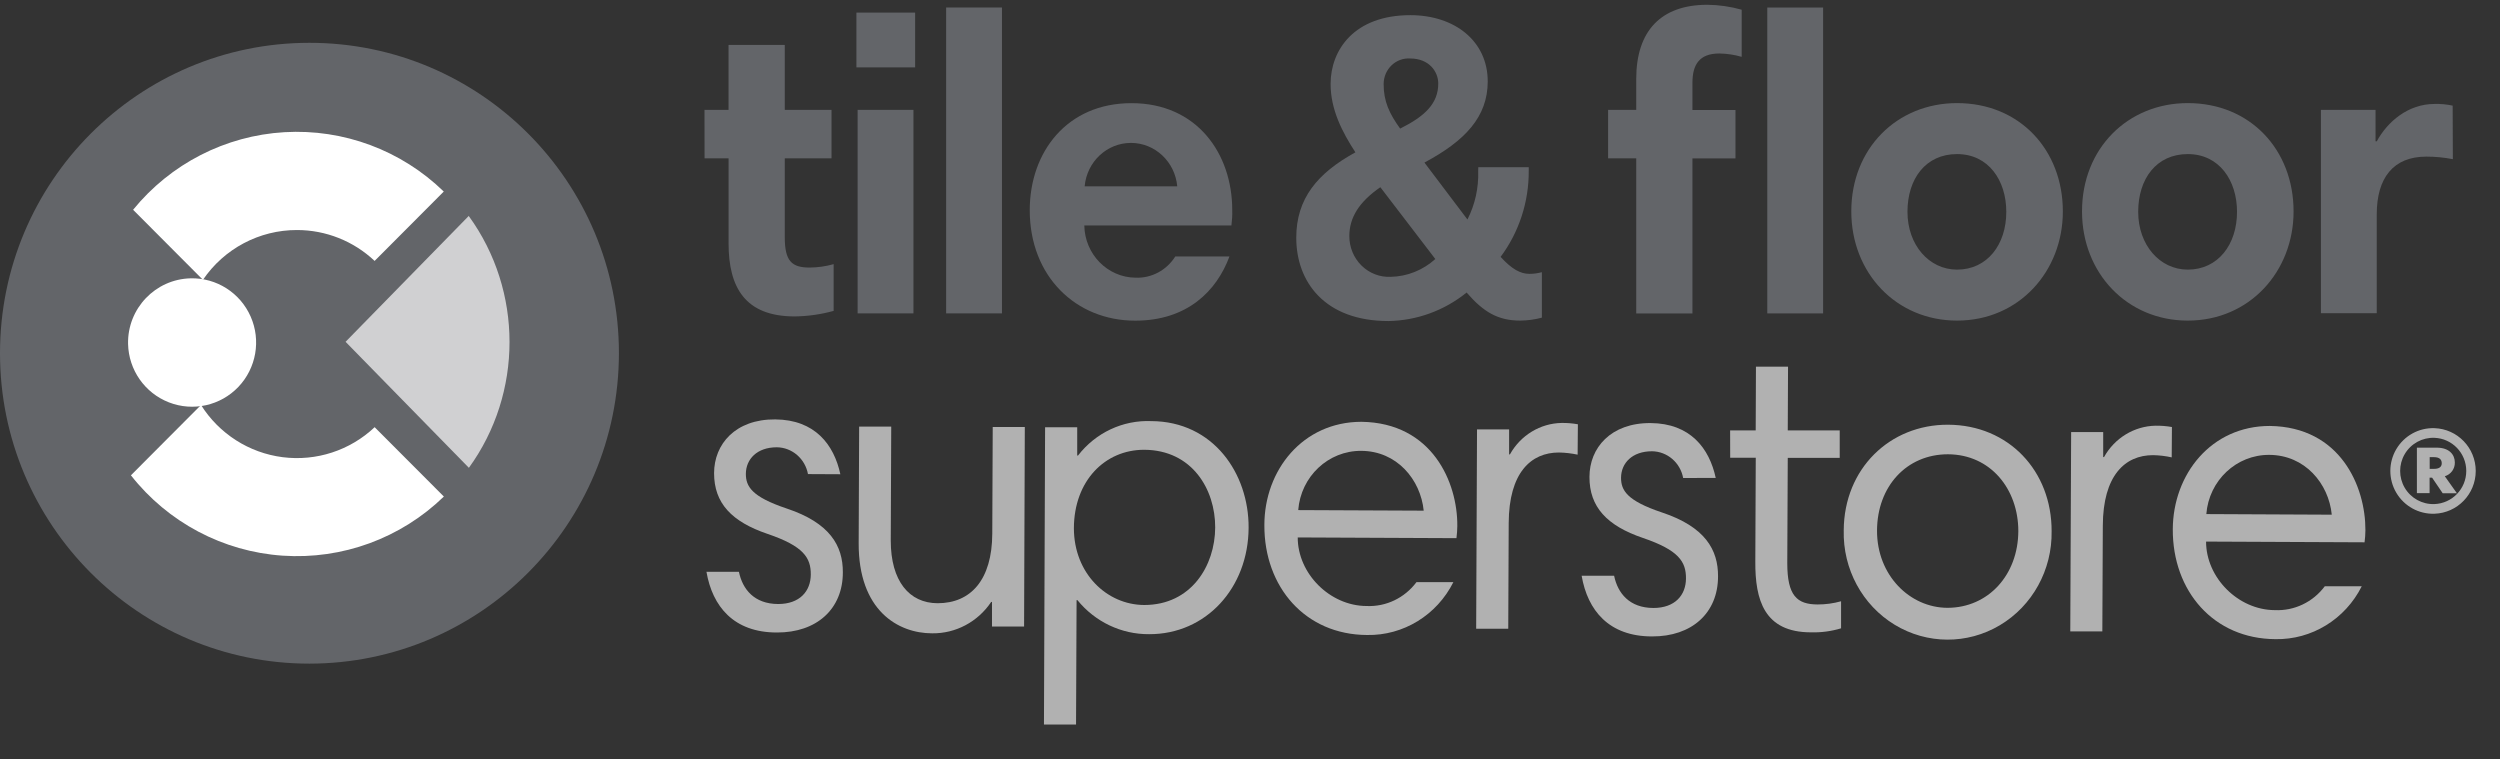
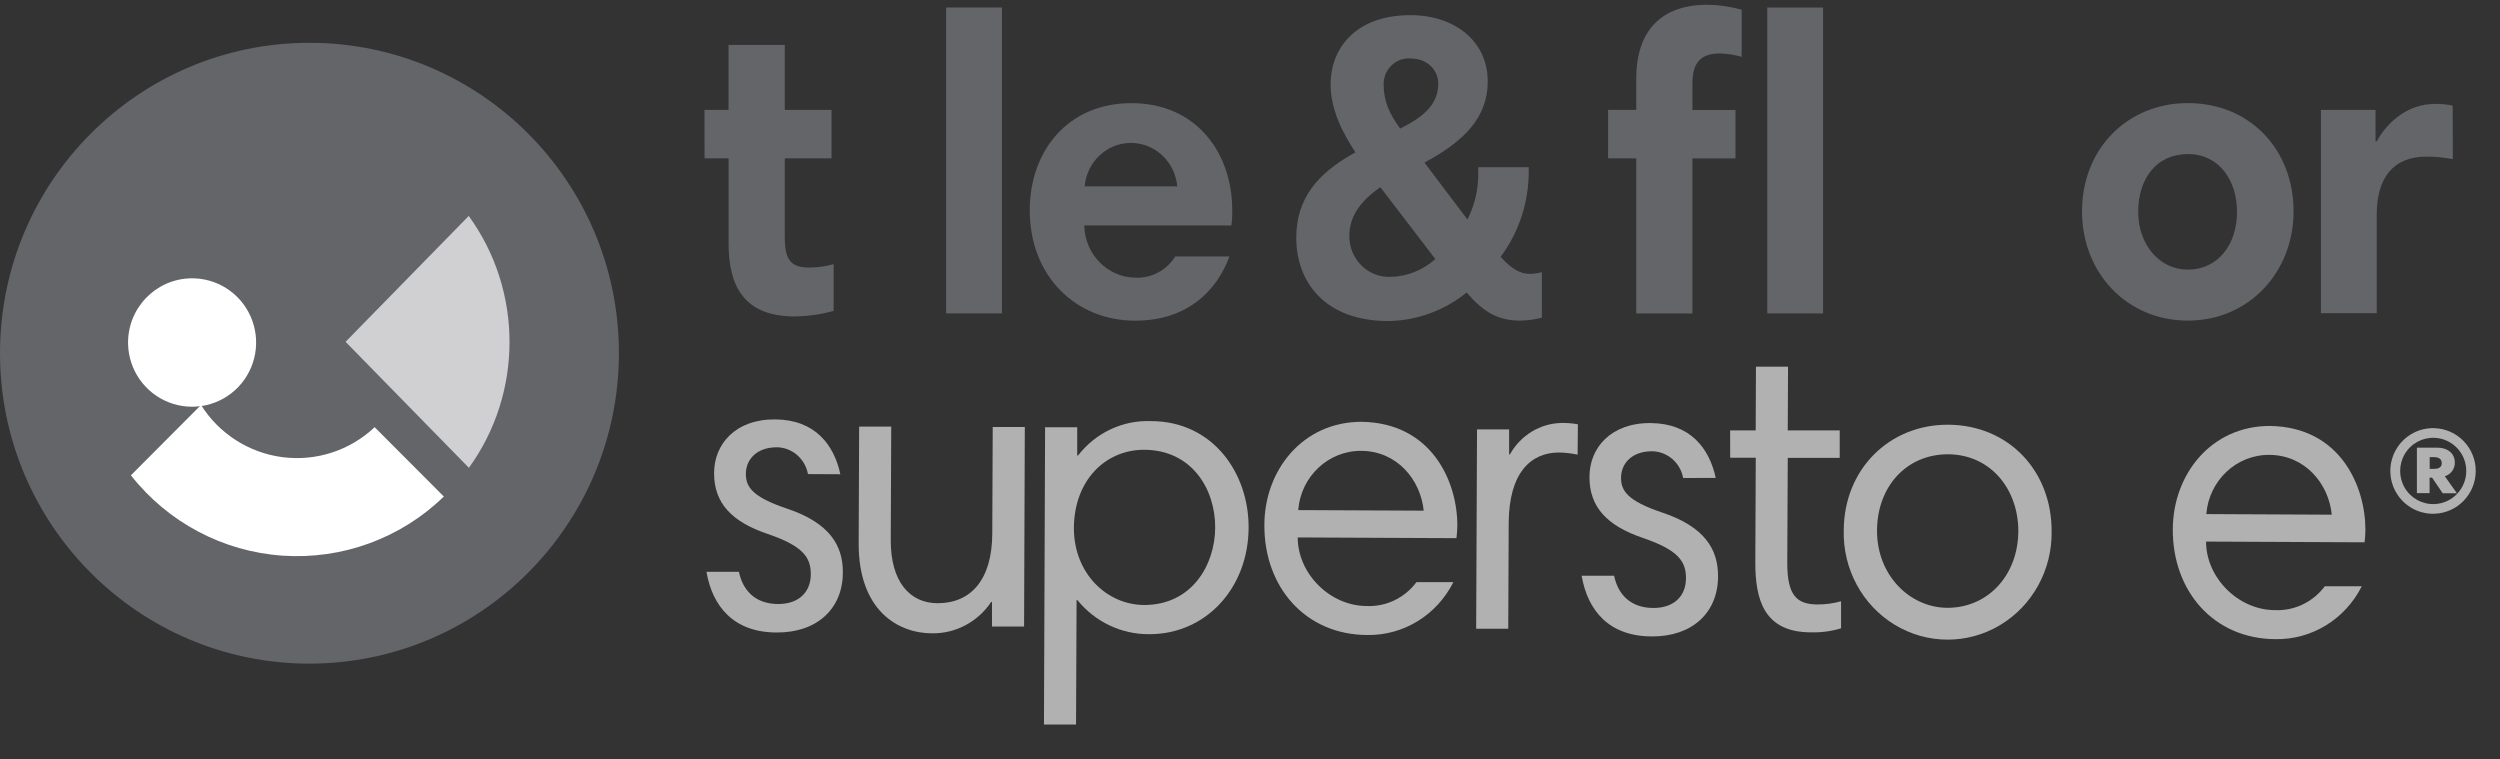
<svg xmlns="http://www.w3.org/2000/svg" width="79px" height="24px" viewBox="0 0 79 24" version="1.1">
  <rect x="0" y="0" width="79" height="24" fill="#333333" stroke="none" />
  <g id="tilefloor">
    <path d="M9.779 19.618C4.378 19.618 1.0857e-15 15.226 0 9.809C-1.0857e-15 4.392 4.378 0 9.779 0C15.18 0 19.558 4.392 19.558 9.809C19.552 15.224 15.178 19.612 9.779 19.618L9.779 19.618Z" transform="translate(0 1.353)" id="Path" fill="#636569" stroke="none" />
    <path d="M1.977 0.001C2.795 -0.018 3.544 0.459 3.874 1.21C4.205 1.961 4.051 2.838 3.486 3.432C2.92 4.025 2.054 4.218 1.291 3.921C0.528 3.624 0.019 2.896 0 2.075C-0.023 0.955 0.861 0.028 1.977 0.001L1.977 0.001Z" transform="translate(4.047 8.794)" id="Path" fill="#FFFFFF" stroke="none" />
    <g id="Group" transform="translate(4.047 4.059)">
-       <path d="M5.179 3.103C6.091 3.103 6.968 3.452 7.632 4.079L9.817 1.887C8.475 0.582 6.649 -0.098 4.782 0.011C2.916 0.121 1.182 1.01 0 2.463L2.207 4.677C2.876 3.691 3.99 3.101 5.179 3.103L5.179 3.103Z" transform="translate(0.159 0.107)" id="Path" fill="#FFFFFF" stroke="none" />
      <path d="M7.702 0.701C6.923 1.437 5.856 1.785 4.794 1.649C3.732 1.513 2.786 0.908 2.215 0L0 2.222C1.169 3.71 2.911 4.633 4.796 4.761C6.681 4.889 8.531 4.211 9.889 2.893L7.702 0.701Z" transform="translate(0.09 8.739)" id="Path" fill="#FFFFFF" stroke="none" />
    </g>
    <g id="Group" transform="translate(10.791 6.765)">
      <path d="M3.897 0L0 3.982L3.897 7.964C5.609 5.603 5.609 2.374 3.897 0.012L3.897 0Z" transform="translate(0.129 0.054)" id="Path" fill="#D0D0D2" stroke="none" />
    </g>
    <g id="Group" transform="translate(22.256 11.5)">
      <path d="M3.208 1.728C3.118 1.242 2.707 0.887 2.224 0.881C1.595 0.881 1.248 1.259 1.245 1.719C1.245 2.114 1.422 2.443 2.536 2.816C3.901 3.27 4.315 3.994 4.31 4.836C4.31 5.993 3.481 6.74 2.224 6.734C0.86 6.734 0.188 5.909 0 4.816L1.026 4.816C1.14 5.369 1.51 5.831 2.266 5.834C2.946 5.834 3.294 5.431 3.297 4.902C3.3 4.372 3.07 4.006 1.933 3.619C0.796 3.233 0.241 2.648 0.241 1.7C0.241 0.78 0.916 -0.009 2.172 8.17665e-05C3.429 0.009 4.03 0.797 4.231 1.733L3.208 1.728Z" transform="translate(0.068 1.753)" id="Path" fill="#B1B1B1" stroke="none" />
      <path d="M5.227 6.319L4.213 6.319L4.213 5.542L4.187 5.542C3.766 6.17 3.067 6.542 2.323 6.533C1.245 6.533 -0.009 5.812 4.92052e-05 3.682L0.015 0L1.029 0L1.014 3.604C1.014 4.878 1.595 5.579 2.494 5.582C3.546 5.582 4.216 4.841 4.222 3.382L4.236 0.014L5.25 0.014L5.227 6.319Z" transform="translate(4.878 1.98)" id="Path" fill="#B1B1B1" stroke="none" />
      <path d="M1.051 0.197L0.036 0.197L0 9.591L1.014 9.591L1.031 5.659L1.057 5.659C1.617 6.347 2.449 6.742 3.323 6.735C5.118 6.742 6.46 5.275 6.467 3.369C6.475 1.659 5.353 0.01 3.39 0.002C2.493 -0.035 1.633 0.369 1.076 1.09L1.051 1.09L1.051 0.197ZM0.946 3.384C0.952 1.884 1.931 0.908 3.164 0.908L3.168 0.908C4.681 0.915 5.415 2.158 5.411 3.364C5.406 4.57 4.656 5.813 3.168 5.813C1.987 5.808 0.946 4.817 0.946 3.384Z" transform="translate(10.733 1.805)" id="Shape" fill="#B1B1B1" fill-rule="evenodd" stroke="none" />
      <path d="M6.07 3.677C6.086 3.551 6.096 3.424 6.097 3.296C6.11 1.915 5.303 0.031 3.068 0C1.213 0 6.55459e-05 1.528 6.55459e-05 3.264C-0.008 5.223 1.295 6.728 3.244 6.737C4.39 6.759 5.449 6.111 5.973 5.066L4.807 5.066C4.432 5.568 3.842 5.85 3.226 5.821C2.071 5.815 1.054 4.799 1.054 3.654L6.07 3.677ZM5.035 2.808L1.07 2.79C1.153 1.726 2.023 0.909 3.064 0.918C4.183 0.923 4.936 1.821 5.035 2.808Z" transform="translate(17.698 1.829)" id="Shape" fill="#B1B1B1" fill-rule="evenodd" stroke="none" />
      <path d="M3.206 1.002C3.012 0.961 2.814 0.938 2.615 0.934C1.731 0.934 1.035 1.571 1.028 3.163L1.014 6.502L0 6.502L0.027 0.204L1.041 0.204L1.041 0.993L1.067 0.993C1.403 0.39 2.024 0.012 2.701 0C2.873 -0.002 3.045 0.012 3.214 0.042L3.206 1.002Z" transform="translate(24.391 1.865)" id="Path" fill="#B1B1B1" stroke="none" />
      <path d="M3.208 1.736C3.118 1.25 2.706 0.897 2.224 0.891C1.595 0.891 1.248 1.267 1.245 1.727C1.245 2.121 1.422 2.451 2.536 2.824C3.901 3.278 4.315 4.003 4.31 4.844C4.31 6.002 3.481 6.748 2.224 6.742C0.86 6.742 0.188 5.918 0 4.825L1.026 4.825C1.14 5.377 1.51 5.84 2.266 5.843C2.947 5.843 3.294 5.441 3.297 4.911C3.3 4.381 3.07 4.016 1.933 3.629C0.796 3.242 0.244 2.648 0.247 1.702C0.247 0.782 0.922 -0.008 2.178 5.68776e-05C3.435 0.008 4.036 0.799 4.237 1.733L3.208 1.736Z" transform="translate(27.724 1.869)" id="Path" fill="#B1B1B1" stroke="none" />
      <path d="M0 2.013L0.808 2.013L0.816 0L1.83 0L1.821 2.013L3.463 2.013L3.463 2.881L1.821 2.881L1.806 6.208C1.806 7.234 2.109 7.511 2.762 7.514C3.014 7.515 3.264 7.481 3.506 7.413L3.506 8.268C3.198 8.361 2.877 8.404 2.556 8.395C1.069 8.395 0.79 7.362 0.796 6.163L0.81 2.877L0.002 2.877L0 2.013Z" transform="translate(32.416 0.087)" id="Path" fill="#B1B1B1" stroke="none" />
      <path d="M6.57 3.368C6.577 1.461 5.212 0.008 3.3 6.40944e-05C1.453 -0.008 0.01 1.393 0.001 3.338C-0.029 4.558 0.586 5.699 1.61 6.321C2.634 6.943 3.906 6.949 4.935 6.336C5.964 5.723 6.59 4.588 6.57 3.368ZM5.518 3.363C5.512 4.745 4.57 5.786 3.276 5.786C2.095 5.781 1.047 4.763 1.053 3.343C1.059 1.949 1.987 0.934 3.295 0.934C4.643 0.94 5.518 2.036 5.518 3.363Z" transform="translate(36.005 1.921)" id="Shape" fill="#B1B1B1" fill-rule="evenodd" stroke="none" />
-       <path d="M3.205 1.001C3.011 0.958 2.813 0.934 2.615 0.931C1.73 0.931 1.034 1.57 1.028 3.16L1.013 6.501L0 6.501L0.027 0.202L1.04 0.202L1.04 0.992L1.066 0.992C1.401 0.389 2.022 0.012 2.698 0C2.871 -0.002 3.043 0.012 3.212 0.042L3.205 1.001Z" transform="translate(43.165 1.952)" id="Path" fill="#B1B1B1" stroke="none" />
      <path d="M6.06 3.677C6.077 3.55 6.086 3.423 6.087 3.295C6.093 1.915 5.297 0.03 3.067 0C1.213 0 0.008 1.526 9.42054e-05 3.264C-0.009 5.222 1.293 6.728 3.243 6.737C4.389 6.759 5.448 6.11 5.972 5.065L4.804 5.065C4.43 5.567 3.839 5.849 3.223 5.82C2.068 5.815 1.052 4.797 1.052 3.654L6.06 3.677ZM5.024 2.804L1.06 2.785C1.143 1.722 2.013 0.905 3.053 0.914C4.174 0.92 4.926 1.817 5.024 2.804Z" transform="translate(46.404 1.96)" id="Shape" fill="#B1B1B1" fill-rule="evenodd" stroke="none" />
    </g>
    <path d="M2.698 1.353C2.698 0.623 2.12 0.024 1.392 0.001C0.9 -0.015 0.439 0.239 0.188 0.664C-0.063 1.089 -0.063 1.617 0.188 2.042C0.439 2.467 0.9 2.721 1.392 2.705C2.12 2.682 2.698 2.083 2.698 1.353ZM2.399 1.353C2.399 1.917 1.954 2.379 1.392 2.4C1.01 2.414 0.651 2.217 0.456 1.888C0.261 1.558 0.261 1.148 0.456 0.818C0.651 0.488 1.01 0.292 1.392 0.306C1.954 0.326 2.399 0.789 2.399 1.353ZM2.104 2.059L1.655 2.059L1.319 1.565L1.24 1.565L1.24 2.053L0.839 2.053L0.839 0.617L1.465 0.617C1.861 0.617 2.038 0.837 2.038 1.087C2.042 1.287 1.912 1.464 1.721 1.52L2.104 2.059ZM1.243 0.917L1.381 0.917C1.559 0.917 1.624 1 1.624 1.109C1.624 1.219 1.551 1.287 1.381 1.287L1.243 1.287L1.243 0.917Z" transform="translate(75.535 13.529)" id="Shape" fill="#B1B1B1" fill-rule="evenodd" stroke="none" />
    <g id="Group" transform="translate(22.256 0)">
      <path d="M0 2.053L0.76 2.053L0.76 0L2.537 0L2.537 2.053L4.014 2.053L4.014 3.584L2.537 3.584L2.537 6.082C2.537 6.834 2.759 7.036 3.321 7.036C3.578 7.034 3.833 6.998 4.081 6.928L4.081 8.405C3.68 8.516 3.267 8.575 2.852 8.58C1.284 8.58 0.761 7.666 0.761 6.271L0.761 3.584L0.002 3.584L0 2.053Z" transform="translate(0.006 1.419)" id="Path" fill="#636569" stroke="none" />
-       <path d="M1.855 0L0 0L0 1.731L1.855 1.731L1.855 0ZM1.802 3.074L0.038 3.074L0.038 9.505L1.802 9.505L1.802 3.074Z" transform="translate(4.807 0.398)" id="Shape" fill="#636569" fill-rule="evenodd" stroke="none" />
      <path d="M0 0L1.764 0L1.764 9.666L0 9.666L0 0Z" transform="translate(7.642 0.237)" id="Path" fill="#636569" stroke="none" />
      <path d="M6.373 3.865C6.394 3.705 6.403 3.543 6.399 3.381C6.399 1.583 5.275 -0.002 3.213 2.30338e-06C1.176 2.30338e-06 0 1.544 0 3.383C0 5.478 1.463 6.873 3.332 6.873C4.977 6.873 5.906 5.937 6.311 4.844L4.599 4.844C4.325 5.28 3.848 5.535 3.344 5.515C2.458 5.507 1.74 4.775 1.724 3.865L6.373 3.865ZM3.198 1.256C3.958 1.256 4.592 1.852 4.661 2.629L1.735 2.629C1.804 1.852 2.438 1.256 3.198 1.256Z" transform="translate(10.284 3.26)" id="Shape" fill="#636569" fill-rule="evenodd" stroke="none" />
      <path d="M5.752 4.805L7.346 4.805L7.346 4.913C7.353 5.898 7.04 6.857 6.457 7.638C6.81 8.027 7.085 8.175 7.369 8.175C7.501 8.175 7.633 8.157 7.761 8.122L7.761 9.559C7.539 9.618 7.311 9.649 7.081 9.652C6.375 9.652 5.919 9.384 5.383 8.765C4.678 9.335 3.811 9.651 2.914 9.666C0.901 9.666 0 8.43 0 7.034C0 5.799 0.665 4.994 1.869 4.335C1.449 3.692 1.085 2.98 1.085 2.175C1.085 1.101 1.829 0 3.605 0C5.005 0 6.05 0.818 6.05 2.093C6.05 3.208 5.343 3.967 4.05 4.658L5.409 6.457C5.649 5.986 5.766 5.458 5.749 4.927L5.752 4.805ZM4.487 2.161C4.487 2.791 4.067 3.194 3.283 3.584L3.282 3.584C2.943 3.114 2.759 2.724 2.761 2.175C2.761 1.952 2.852 1.739 3.01 1.586C3.169 1.434 3.381 1.355 3.598 1.369C4.198 1.369 4.487 1.784 4.487 2.161ZM4.394 7.706L2.657 5.437C1.977 5.906 1.677 6.404 1.677 6.981C1.676 7.333 1.815 7.669 2.062 7.913C2.309 8.156 2.642 8.285 2.984 8.269C3.504 8.259 4.004 8.059 4.394 7.706Z" transform="translate(18.706 0.479)" id="Shape" fill="#636569" fill-rule="evenodd" stroke="none" />
      <path d="M0.889 3.32L0 3.32L0 4.852L0.889 4.852L0.889 9.755L2.665 9.755L2.665 4.855L4.025 4.855L4.025 3.324L2.665 3.324L2.665 2.465C2.665 1.887 2.888 1.539 3.514 1.539C3.753 1.543 3.991 1.578 4.221 1.645L4.221 0.156C3.867 0.056 3.502 0.004 3.136 0C1.673 0 0.889 0.824 0.889 2.342L0.889 3.32ZM6.794 0.086L5.03 0.086L5.03 9.752L6.794 9.752L6.794 0.086Z" transform="translate(28.56 0.151)" id="Shape" fill="#636569" fill-rule="evenodd" stroke="none" />
-       <path d="M6.685 3.423C6.685 1.477 5.318 0 3.342 0C1.44 0 -0.002 1.436 2.39773e-06 3.423C2.39773e-06 5.37 1.422 6.873 3.342 6.873C5.299 6.873 6.685 5.316 6.685 3.423ZM4.898 3.436C4.898 4.471 4.297 5.262 3.342 5.262C2.455 5.262 1.775 4.48 1.775 3.436C1.775 2.392 2.349 1.611 3.342 1.611C4.336 1.611 4.898 2.443 4.898 3.436Z" transform="translate(36.245 3.258)" id="Shape" fill="#636569" fill-rule="evenodd" stroke="none" />
      <path d="M6.685 3.423C6.685 1.477 5.318 0 3.342 0C1.442 0 -0.002 1.436 2.39521e-06 3.423C2.39521e-06 5.37 1.422 6.873 3.342 6.873C5.299 6.873 6.685 5.316 6.685 3.423ZM4.898 3.436C4.898 4.471 4.297 5.262 3.342 5.262C2.454 5.262 1.775 4.48 1.775 3.436C1.775 2.392 2.349 1.611 3.342 1.611C4.336 1.611 4.898 2.443 4.898 3.436Z" transform="translate(43.536 3.258)" id="Shape" fill="#636569" fill-rule="evenodd" stroke="none" />
      <path d="M4.169 1.746C3.893 1.692 3.613 1.665 3.332 1.665C2.287 1.665 1.764 2.336 1.764 3.492L1.764 6.614L0 6.614L0 0.188L1.726 0.188L1.726 1.183L1.764 1.183C2.104 0.558 2.758 0.001 3.587 0.001C3.78 -0.005 3.974 0.013 4.163 0.054L4.169 1.746Z" transform="translate(51.085 3.284)" id="Path" fill="#636569" stroke="none" />
    </g>
  </g>
</svg>